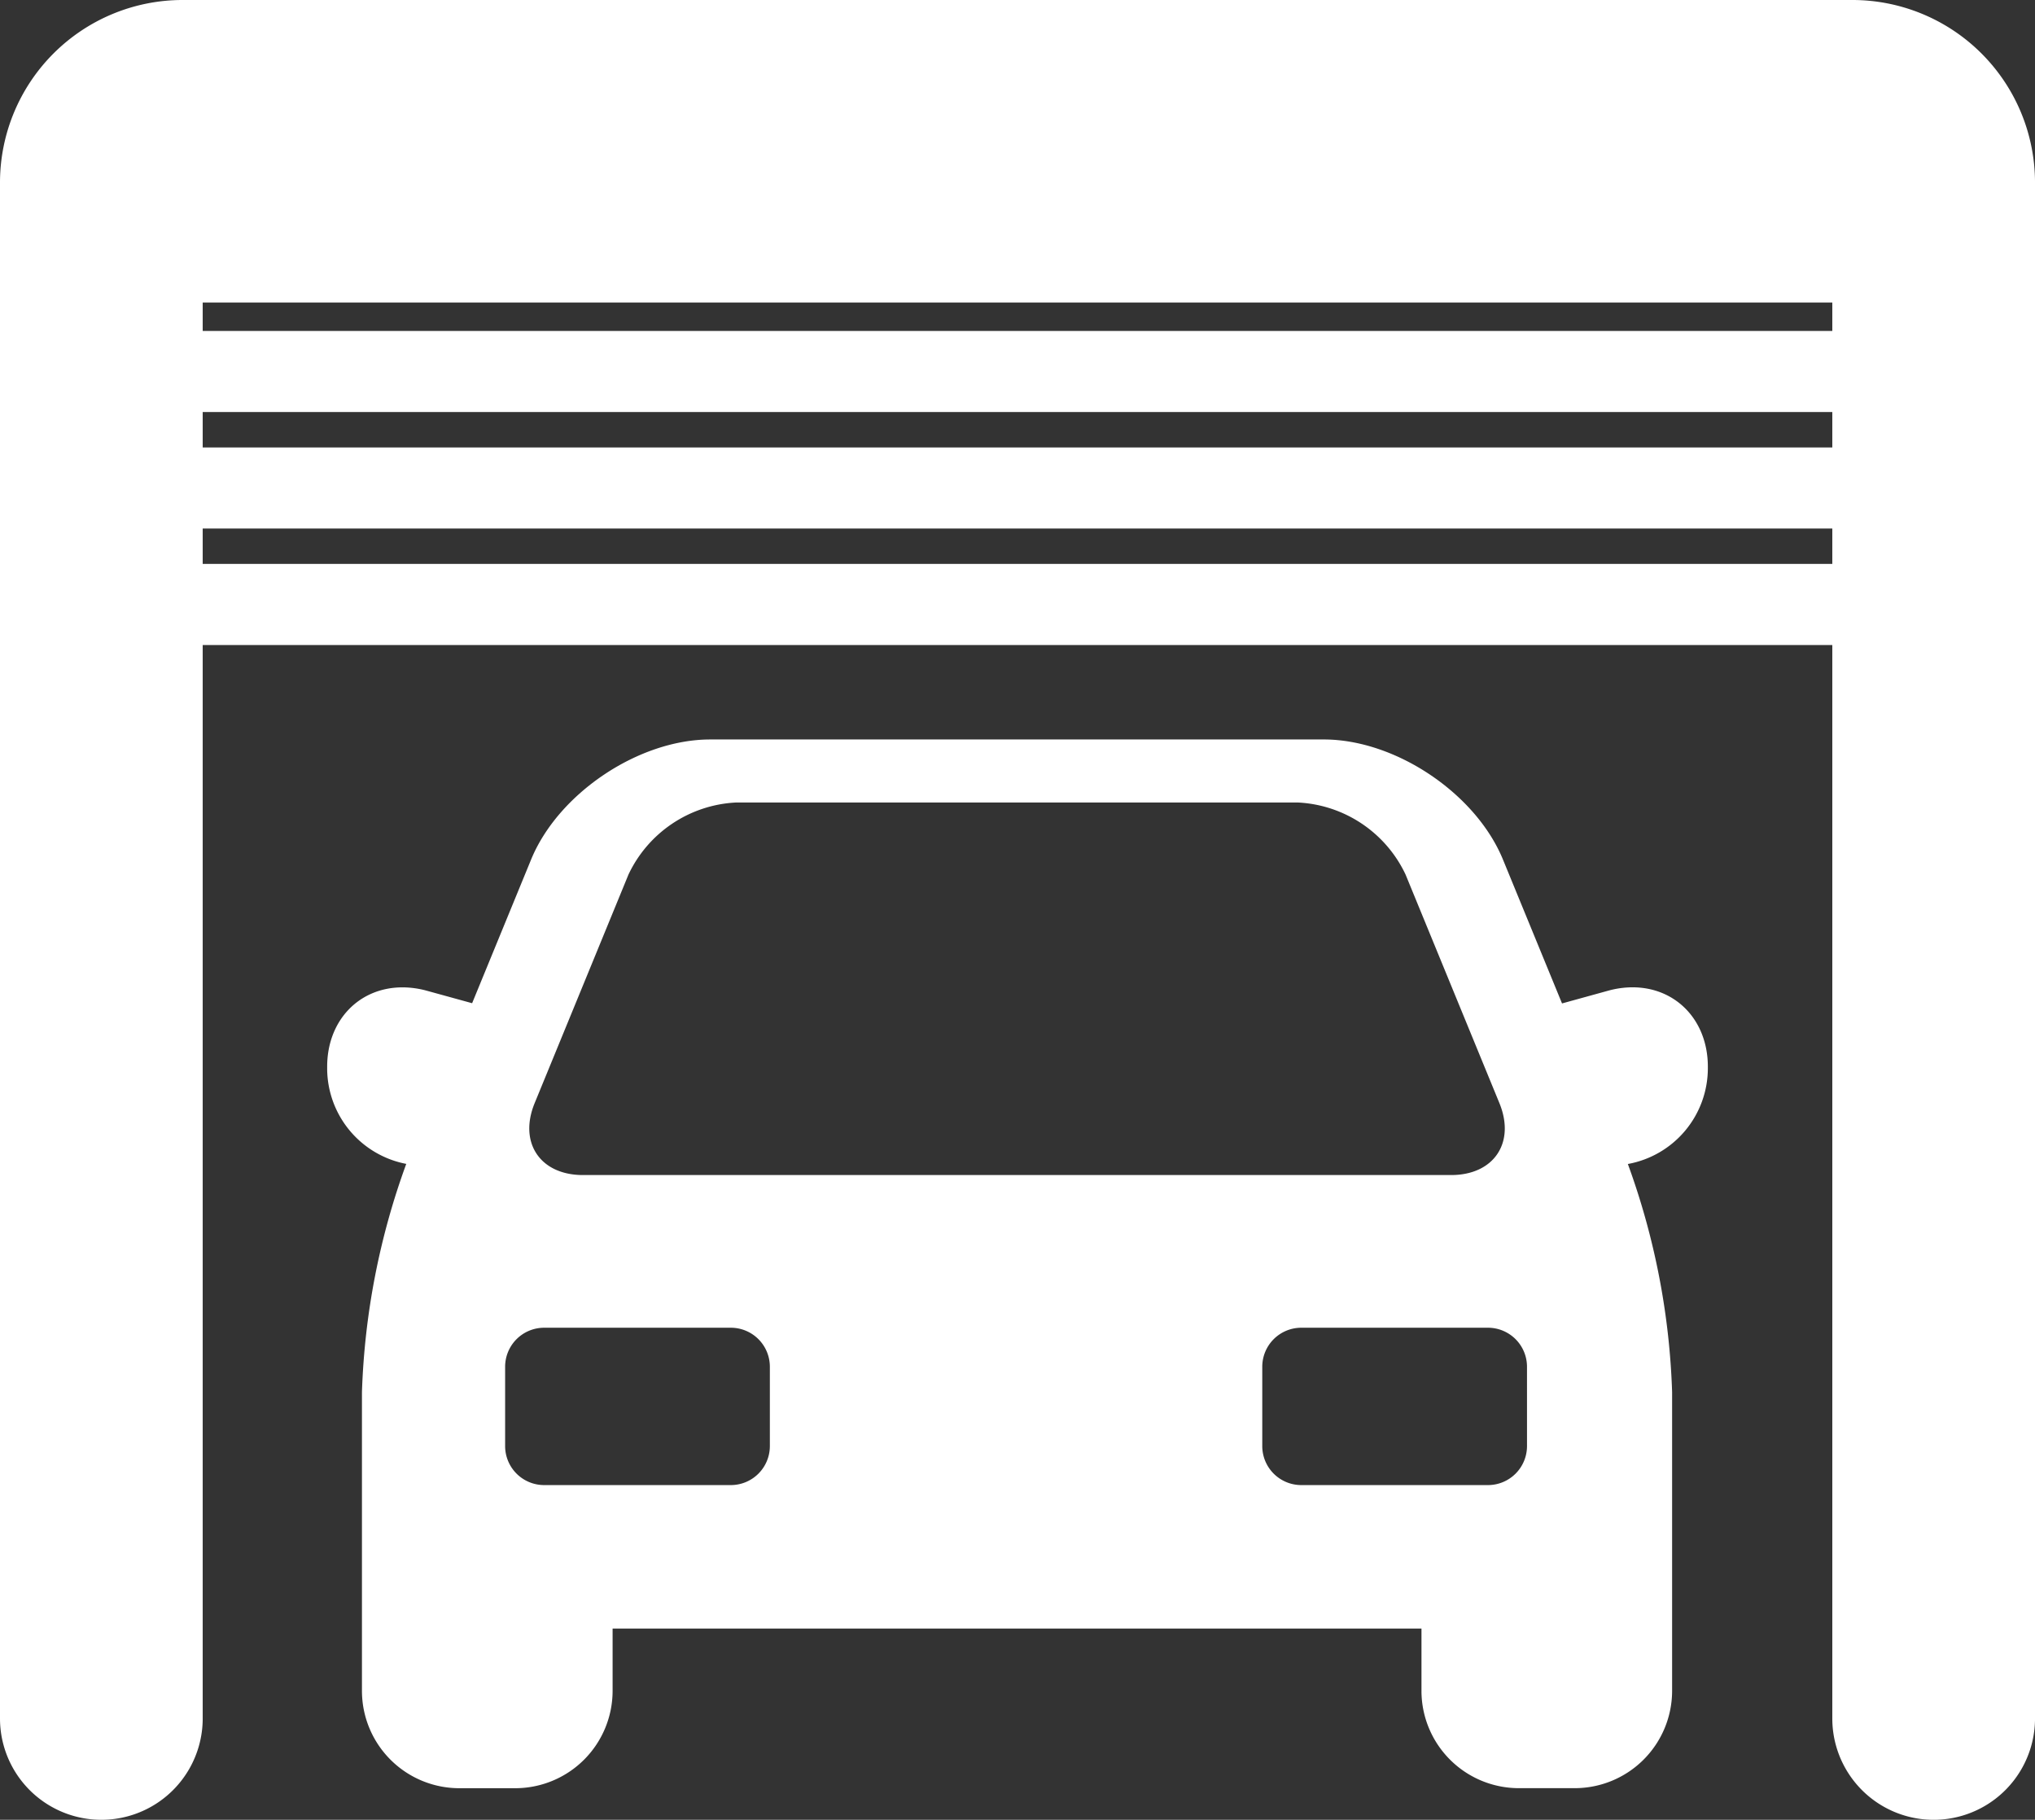
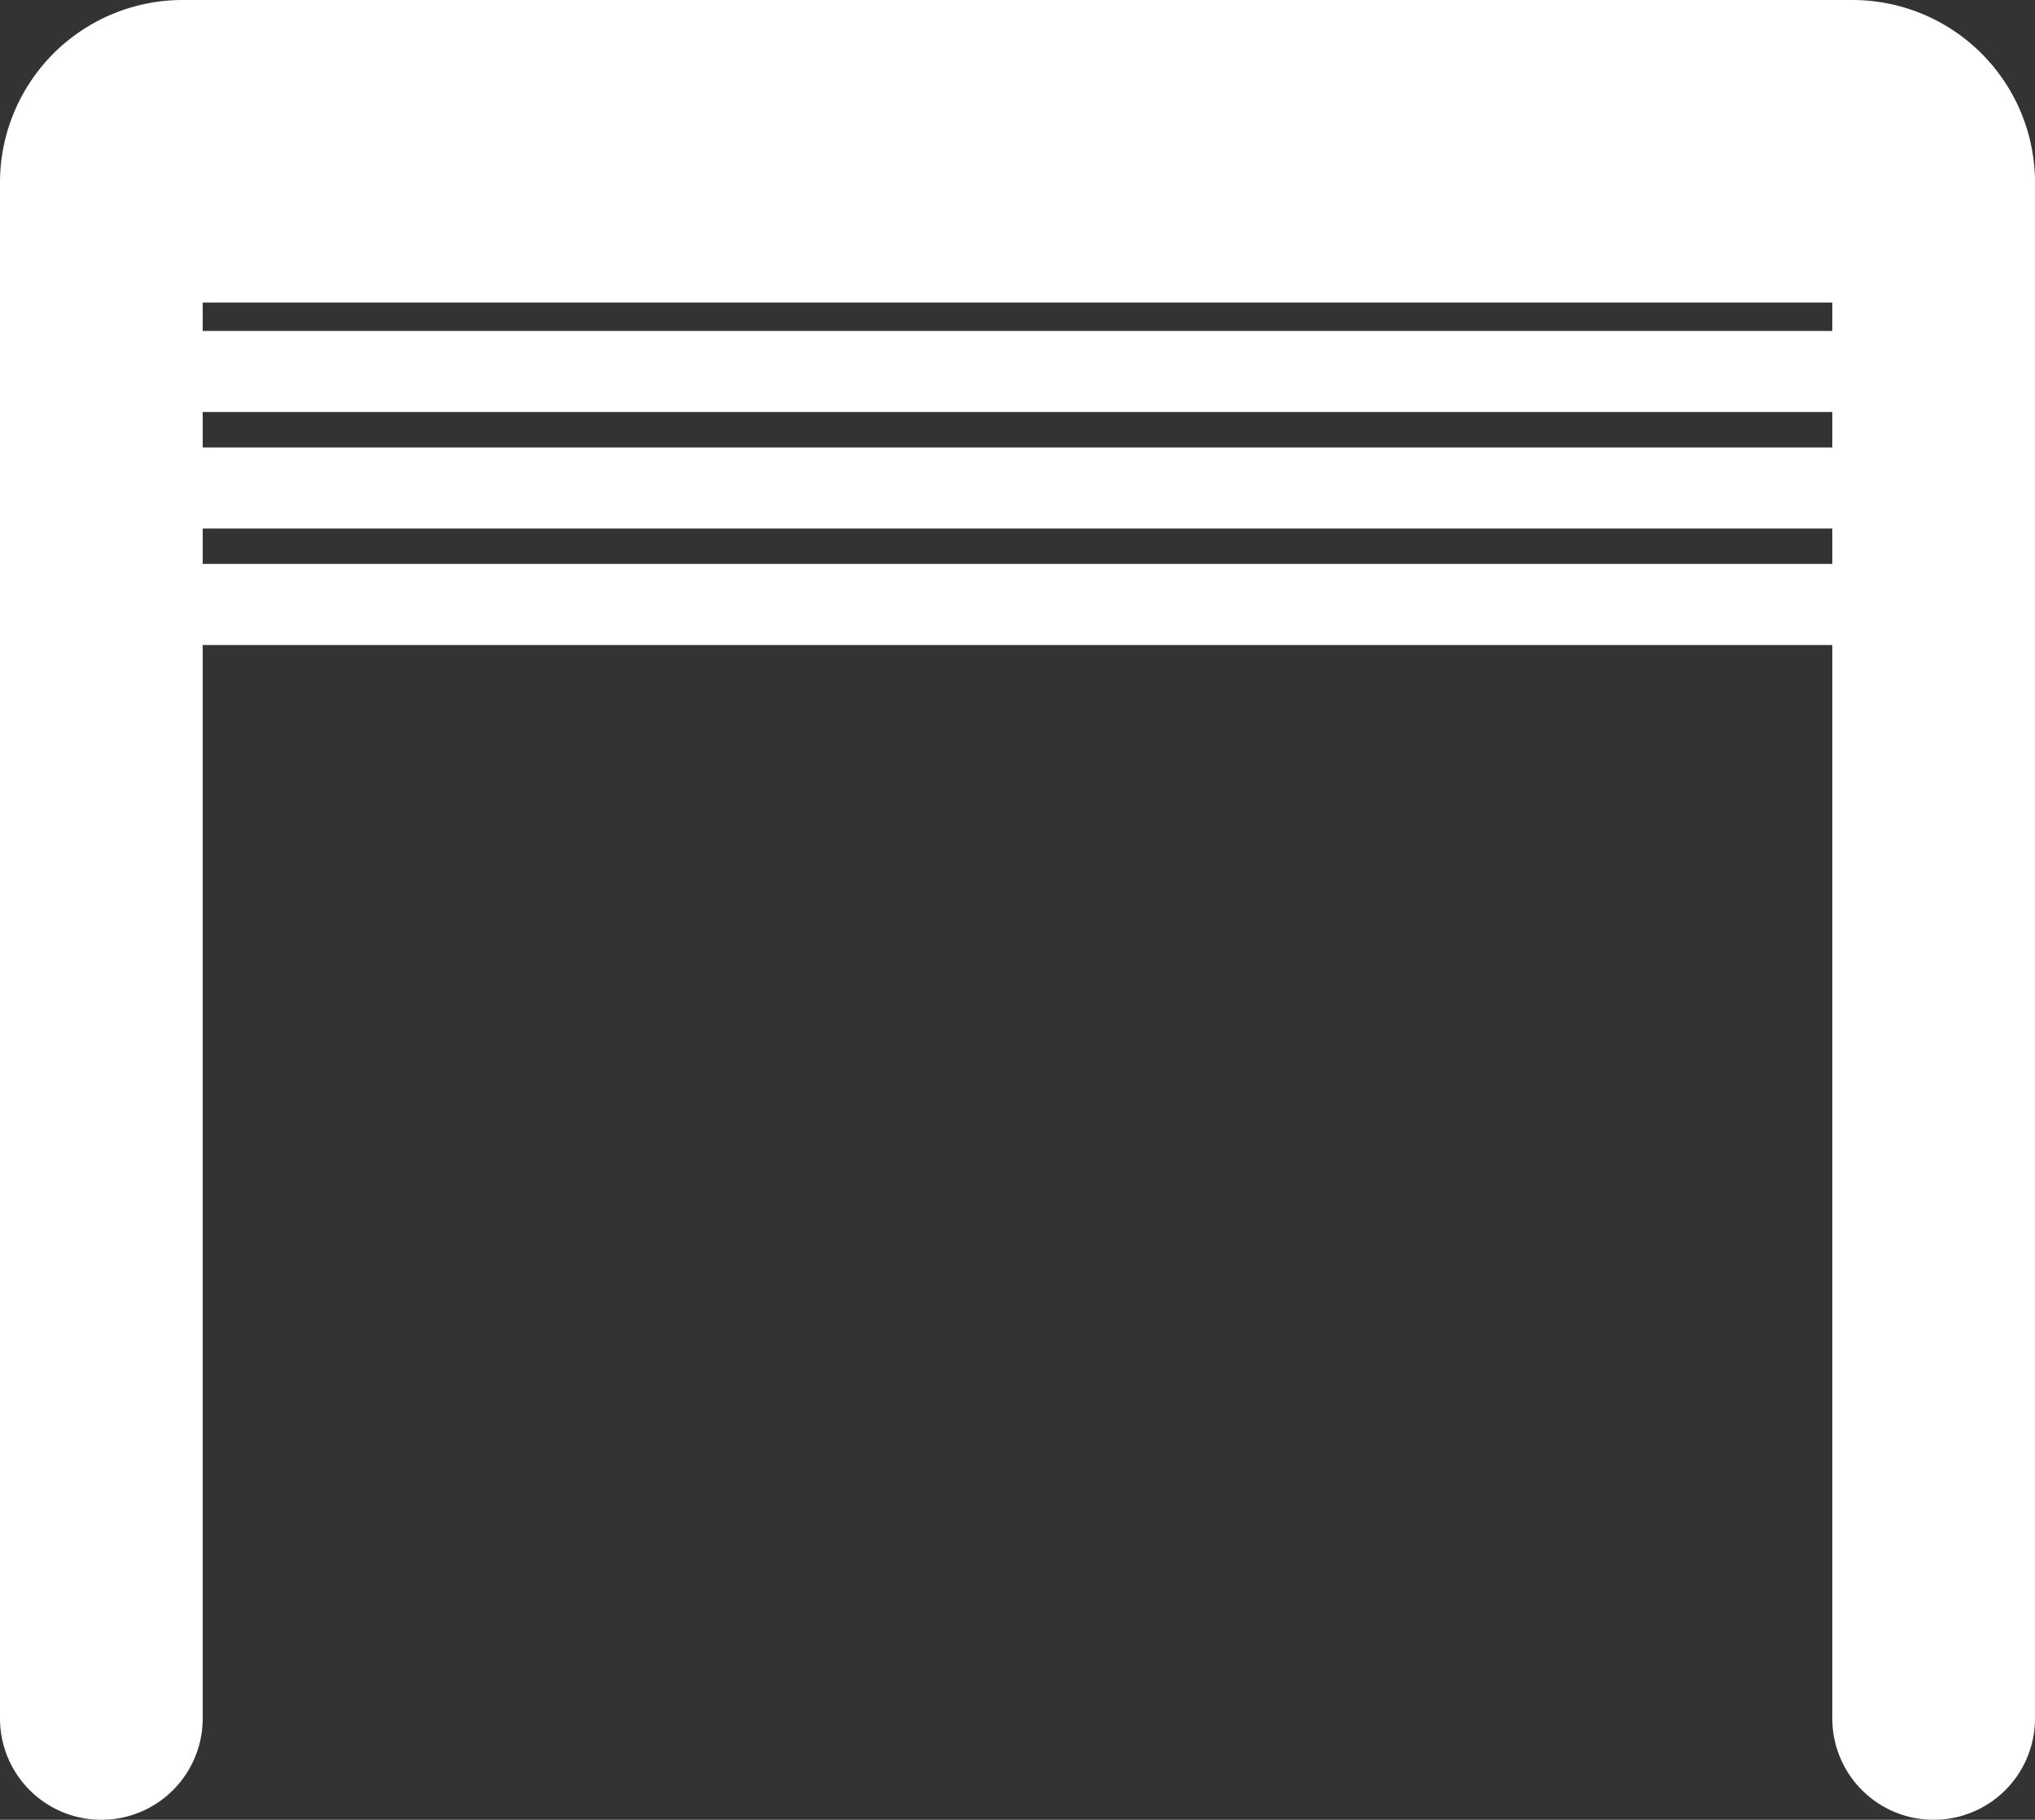
<svg xmlns="http://www.w3.org/2000/svg" id="parking" width="223.637" height="200" viewBox="0 0 223.637 200">
  <rect x="0" y="0" width="223.637" height="200" fill="#333333" stroke="none" />
-   <path id="Path_124" data-name="Path 124" d="M183.8,131.71a10.079,10.079,0,0,0-2.671.372l-5.073,1.4-6.491-15.81c-2.987-7.276-11.816-13.2-19.681-13.2H82.441c-7.865,0-16.694,5.921-19.681,13.2l-6.48,15.785-4.977-1.37a10.091,10.091,0,0,0-2.672-.372c-4.8,0-8.281,3.665-8.281,8.715v.186a10.7,10.7,0,0,0,8.692,10.5A80.636,80.636,0,0,0,44.173,176.2v32.838a10.705,10.705,0,0,0,10.692,10.692h6.161a10.705,10.705,0,0,0,10.692-10.692v-6.855h88.891v6.855A10.705,10.705,0,0,0,171.3,219.725h6.161a10.705,10.705,0,0,0,10.692-10.692V176.2a80.632,80.632,0,0,0-4.863-25.072,10.7,10.7,0,0,0,8.791-10.513v-.186C192.082,135.375,188.6,131.71,183.8,131.71ZM63.155,144.43l10.309-25.116a13.826,13.826,0,0,1,11.8-7.913H147.06a13.826,13.826,0,0,1,11.8,7.913l10.311,25.116c1.787,4.353-.6,7.913-5.305,7.913H68.46C63.756,152.343,61.368,148.782,63.155,144.43ZM89,182.139a4.29,4.29,0,0,1-4.277,4.277H64.184a4.29,4.29,0,0,1-4.277-4.277V173.4a4.29,4.29,0,0,1,4.277-4.277H84.723A4.29,4.29,0,0,1,89,173.4v8.74Zm83.207,0a4.29,4.29,0,0,1-4.277,4.277H147.39a4.29,4.29,0,0,1-4.277-4.277V173.4a4.29,4.29,0,0,1,4.277-4.277h20.539a4.29,4.29,0,0,1,4.277,4.277Z" transform="translate(-4.396 -23.203)" fill="#fff" />
  <path id="Path_125" data-name="Path 125" d="M203.589,13.264H20.048A20.071,20.071,0,0,0,0,33.312V202.125a11.138,11.138,0,0,0,22.276,0V84.151H201.362V202.126a11.138,11.138,0,1,0,22.276,0V33.312A20.071,20.071,0,0,0,203.589,13.264ZM22.276,58.545H201.362v3.893H22.276Zm0-8.91V46.51H201.362v3.125Zm0,25.605V71.348H201.362V75.24H22.276Z" transform="translate(0 -13.264)" fill="#fff" />
</svg>